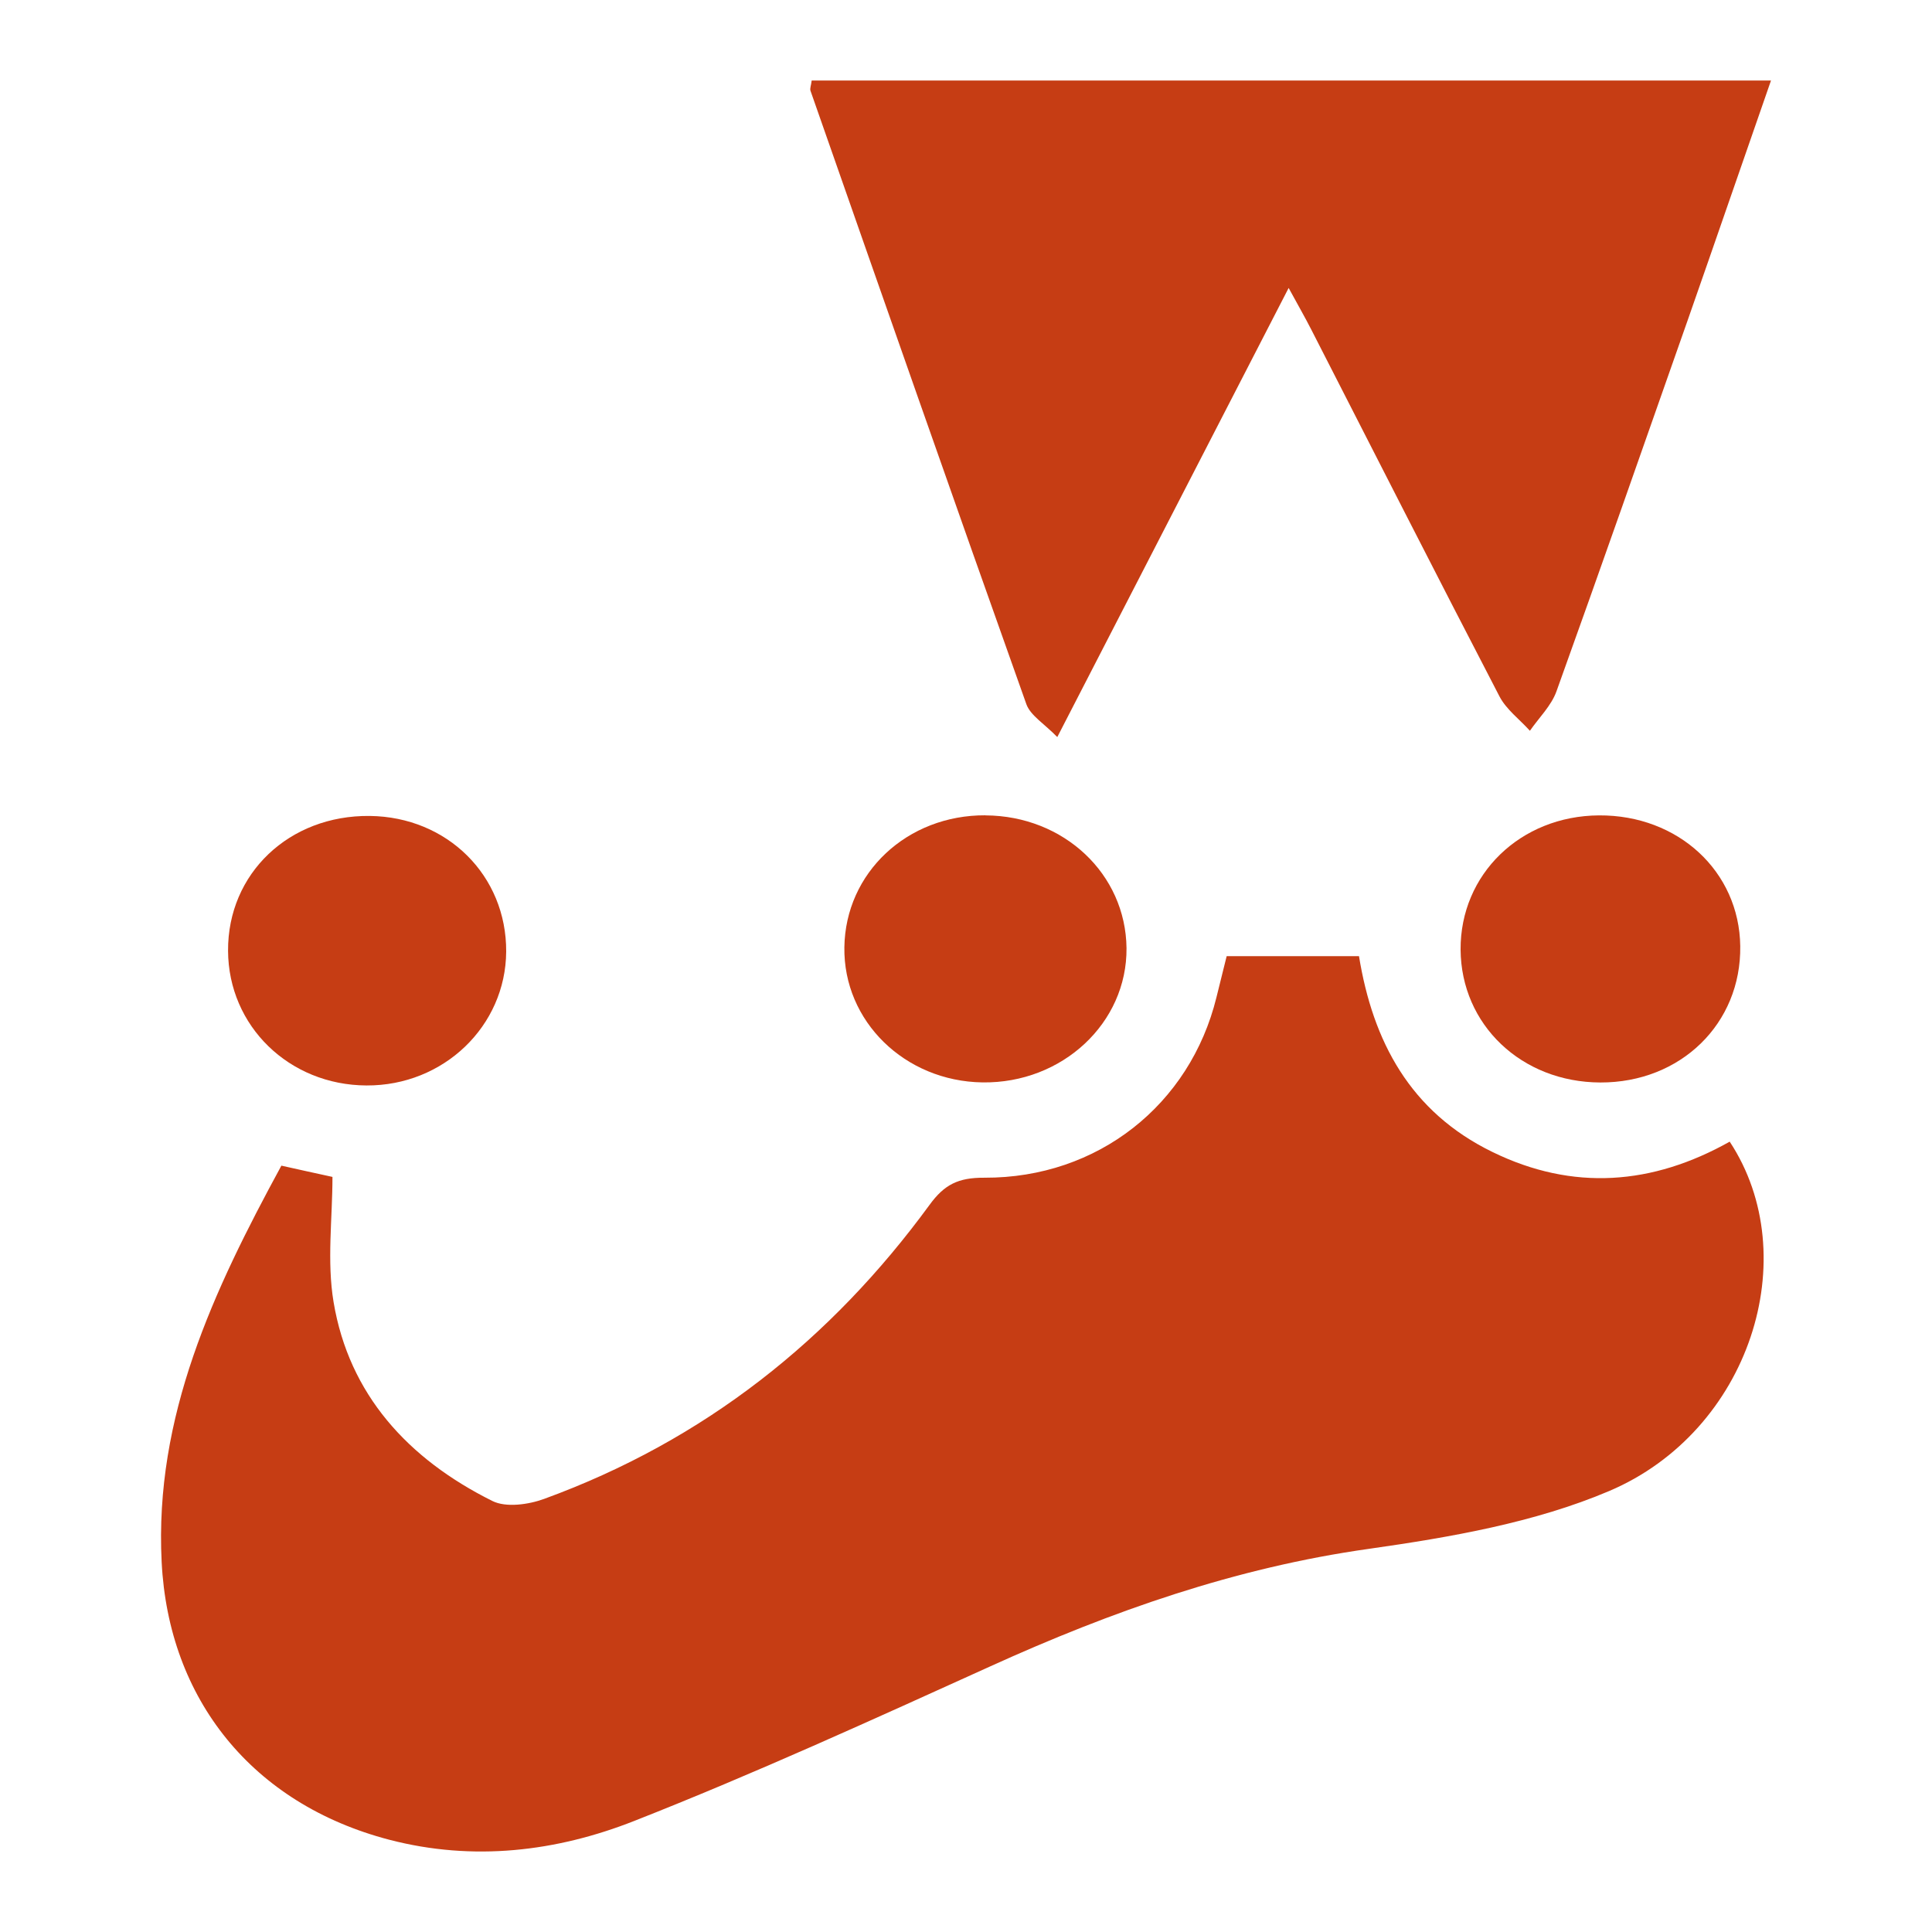
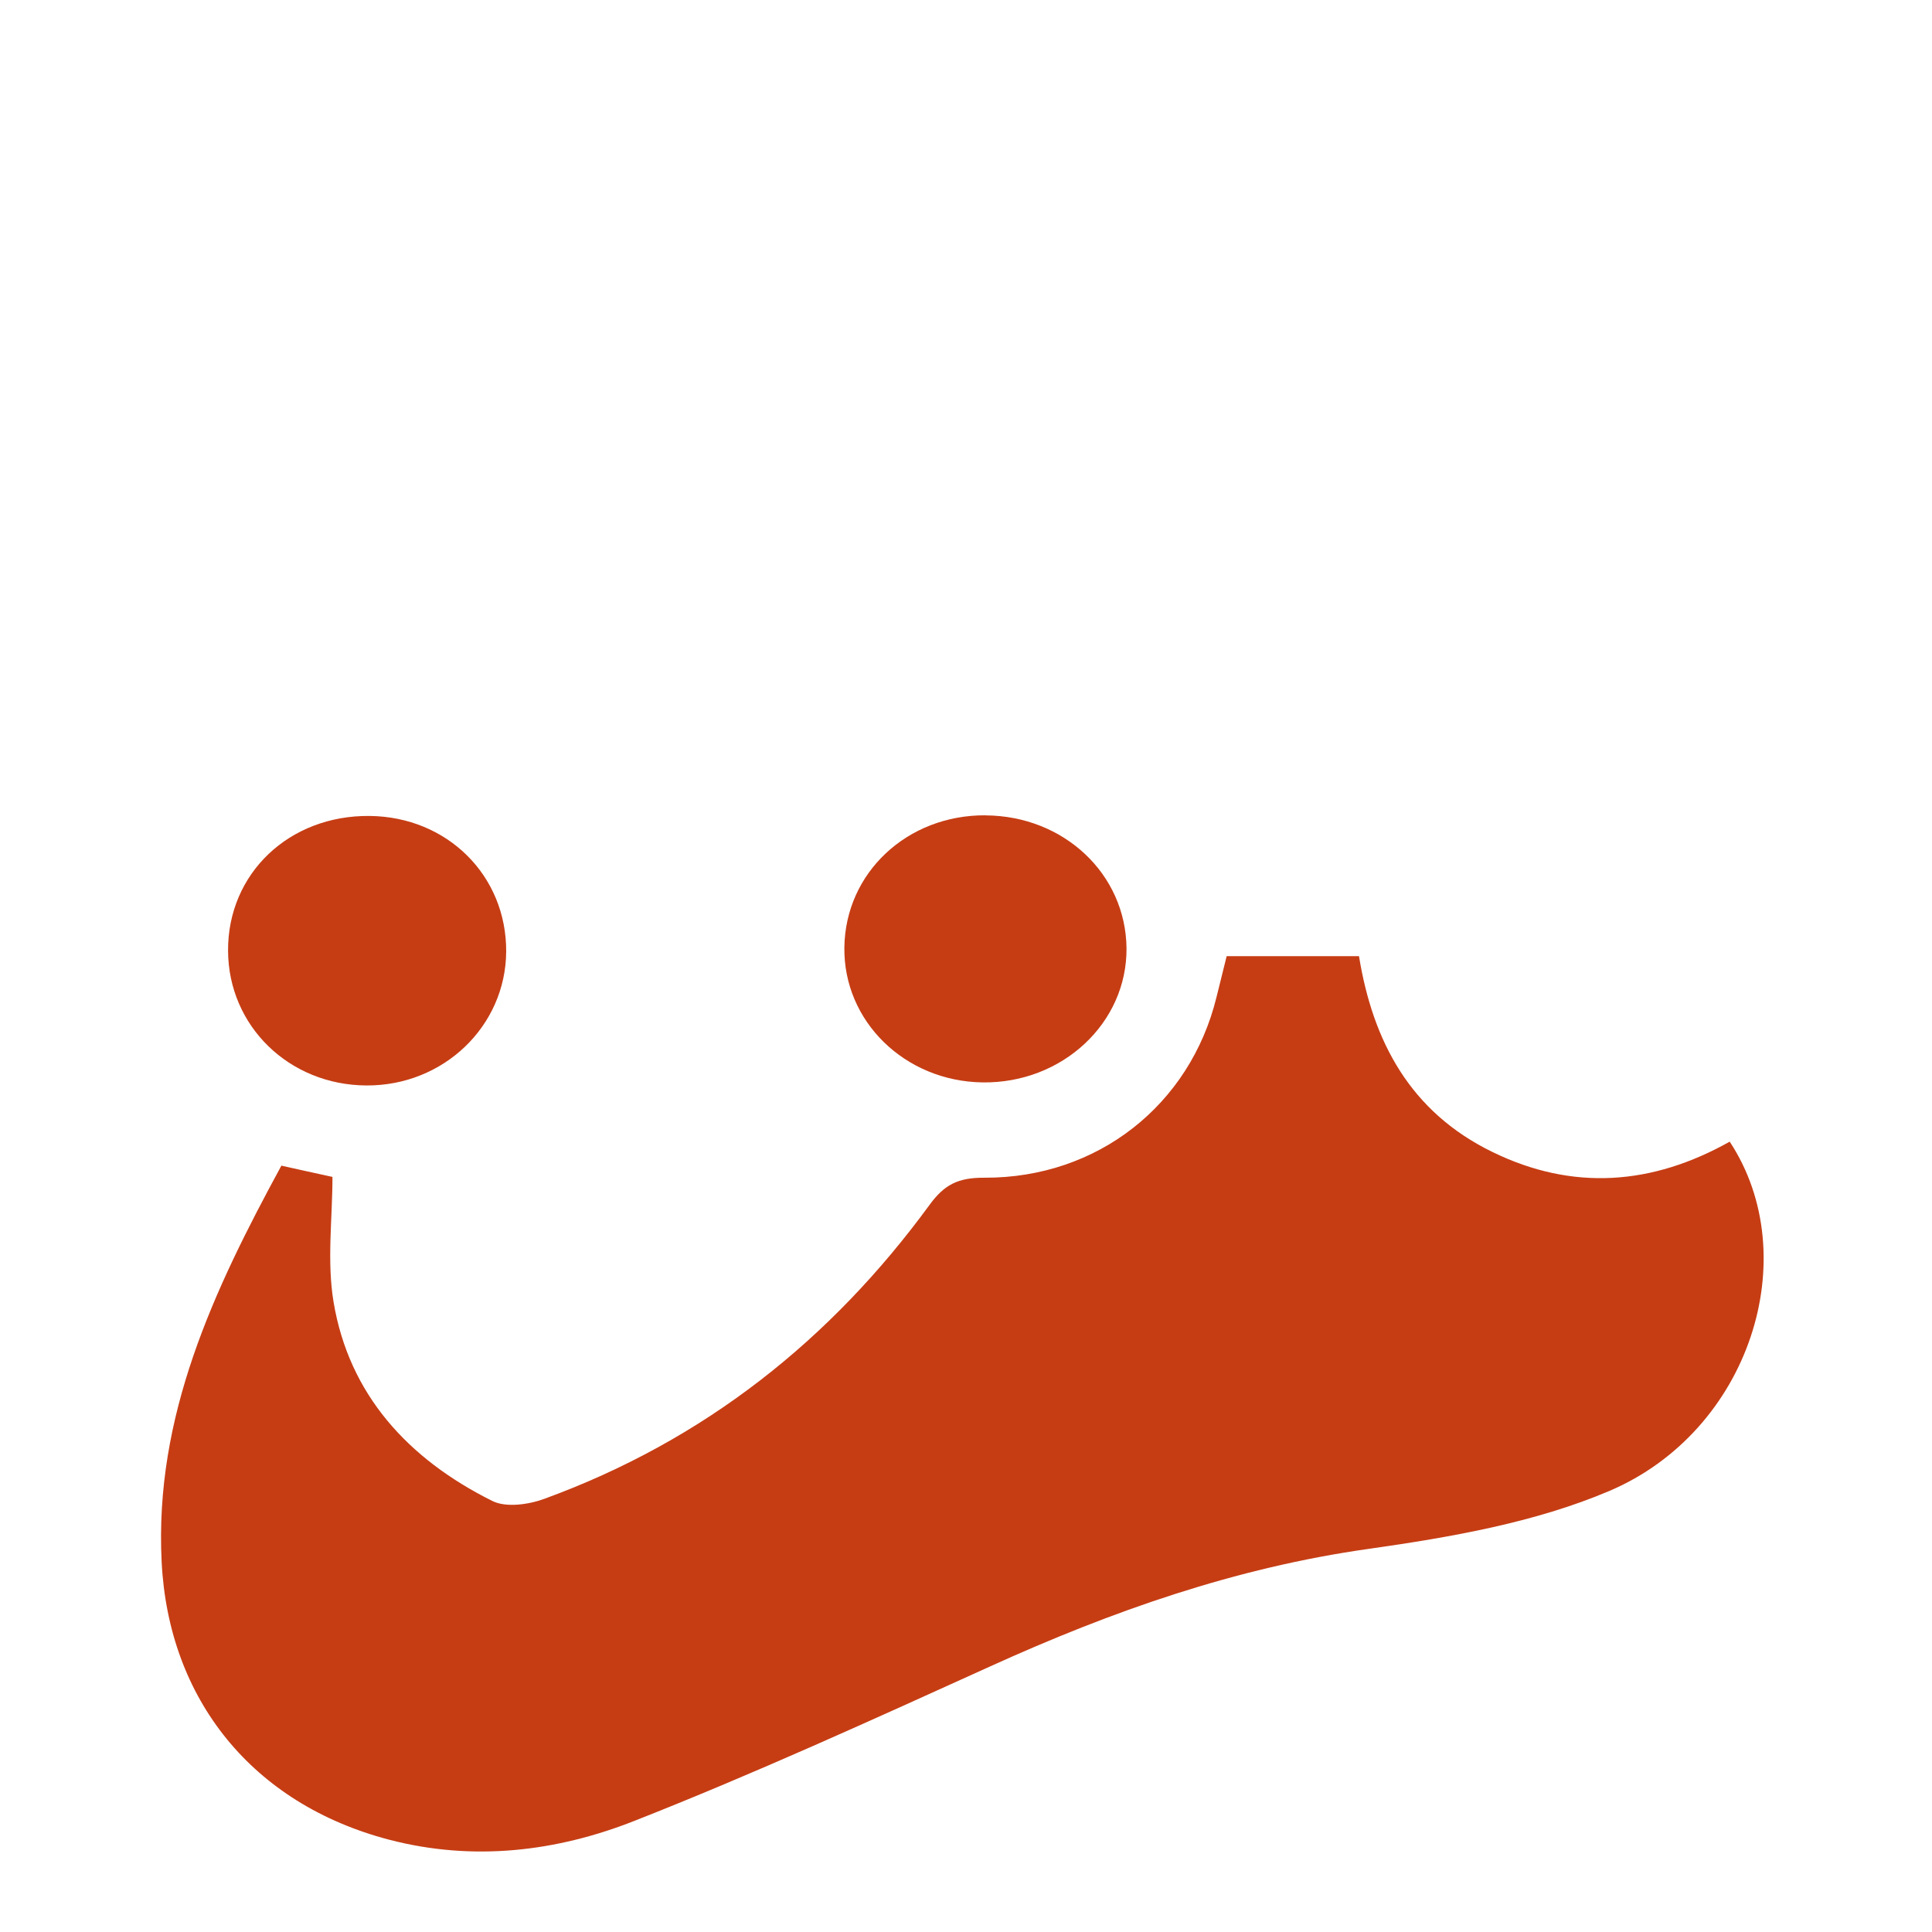
<svg xmlns="http://www.w3.org/2000/svg" width="24" height="24" viewBox="0 0 24 24" fill="none">
  <path d="M3.495 14.48C3.699 14.526 3.887 14.567 4.13 14.62C4.13 15.136 4.059 15.669 4.144 16.176C4.336 17.321 5.066 18.123 6.117 18.646C6.285 18.73 6.565 18.691 6.759 18.62C8.756 17.892 10.327 16.636 11.546 14.969C11.73 14.716 11.901 14.628 12.23 14.63C13.638 14.635 14.783 13.723 15.111 12.39C15.152 12.225 15.193 12.061 15.238 11.878H16.882C17.054 12.936 17.517 13.812 18.539 14.31C19.541 14.8 20.53 14.72 21.487 14.182C22.427 15.609 21.738 17.779 19.99 18.522C19.065 18.915 18.019 19.096 17.007 19.24C15.344 19.474 13.807 20.017 12.302 20.7C10.838 21.363 9.374 22.032 7.877 22.621C6.913 23.001 5.881 23.126 4.836 22.854C3.134 22.409 2.093 21.108 2.008 19.402C1.917 17.594 2.65 16.035 3.495 14.481V14.48Z" fill="#C63D14" />
-   <path d="M10.085 1H22C21.649 2.007 21.31 2.993 20.965 3.978C20.425 5.515 19.887 7.053 19.335 8.588C19.271 8.767 19.118 8.915 19.005 9.078C18.878 8.937 18.711 8.813 18.627 8.651C17.84 7.136 17.067 5.614 16.289 4.094C16.213 3.945 16.129 3.799 16.008 3.577C15.041 5.455 14.113 7.256 13.134 9.156C12.974 8.991 12.801 8.889 12.75 8.748C11.847 6.211 10.958 3.669 10.068 1.127C10.059 1.098 10.076 1.061 10.083 1L10.085 1Z" fill="#C63D14" />
  <path d="M6.288 11.821C6.282 12.748 5.509 13.489 4.553 13.484C3.592 13.48 2.837 12.746 2.833 11.811C2.828 10.851 3.592 10.125 4.593 10.136C5.558 10.147 6.293 10.878 6.288 11.821Z" fill="#C63D14" />
  <path d="M12.242 10.129C13.217 10.134 13.984 10.858 13.994 11.778C14.002 12.708 13.196 13.46 12.205 13.446C11.239 13.432 10.476 12.686 10.489 11.768C10.502 10.841 11.269 10.123 12.242 10.128V10.129Z" fill="#C63D14" />
-   <path d="M19.864 10.129C20.847 10.123 21.606 10.825 21.618 11.753C21.631 12.716 20.878 13.45 19.88 13.447C18.9 13.444 18.15 12.729 18.144 11.796C18.139 10.861 18.887 10.135 19.863 10.129H19.864Z" fill="#C63D14" />
</svg>